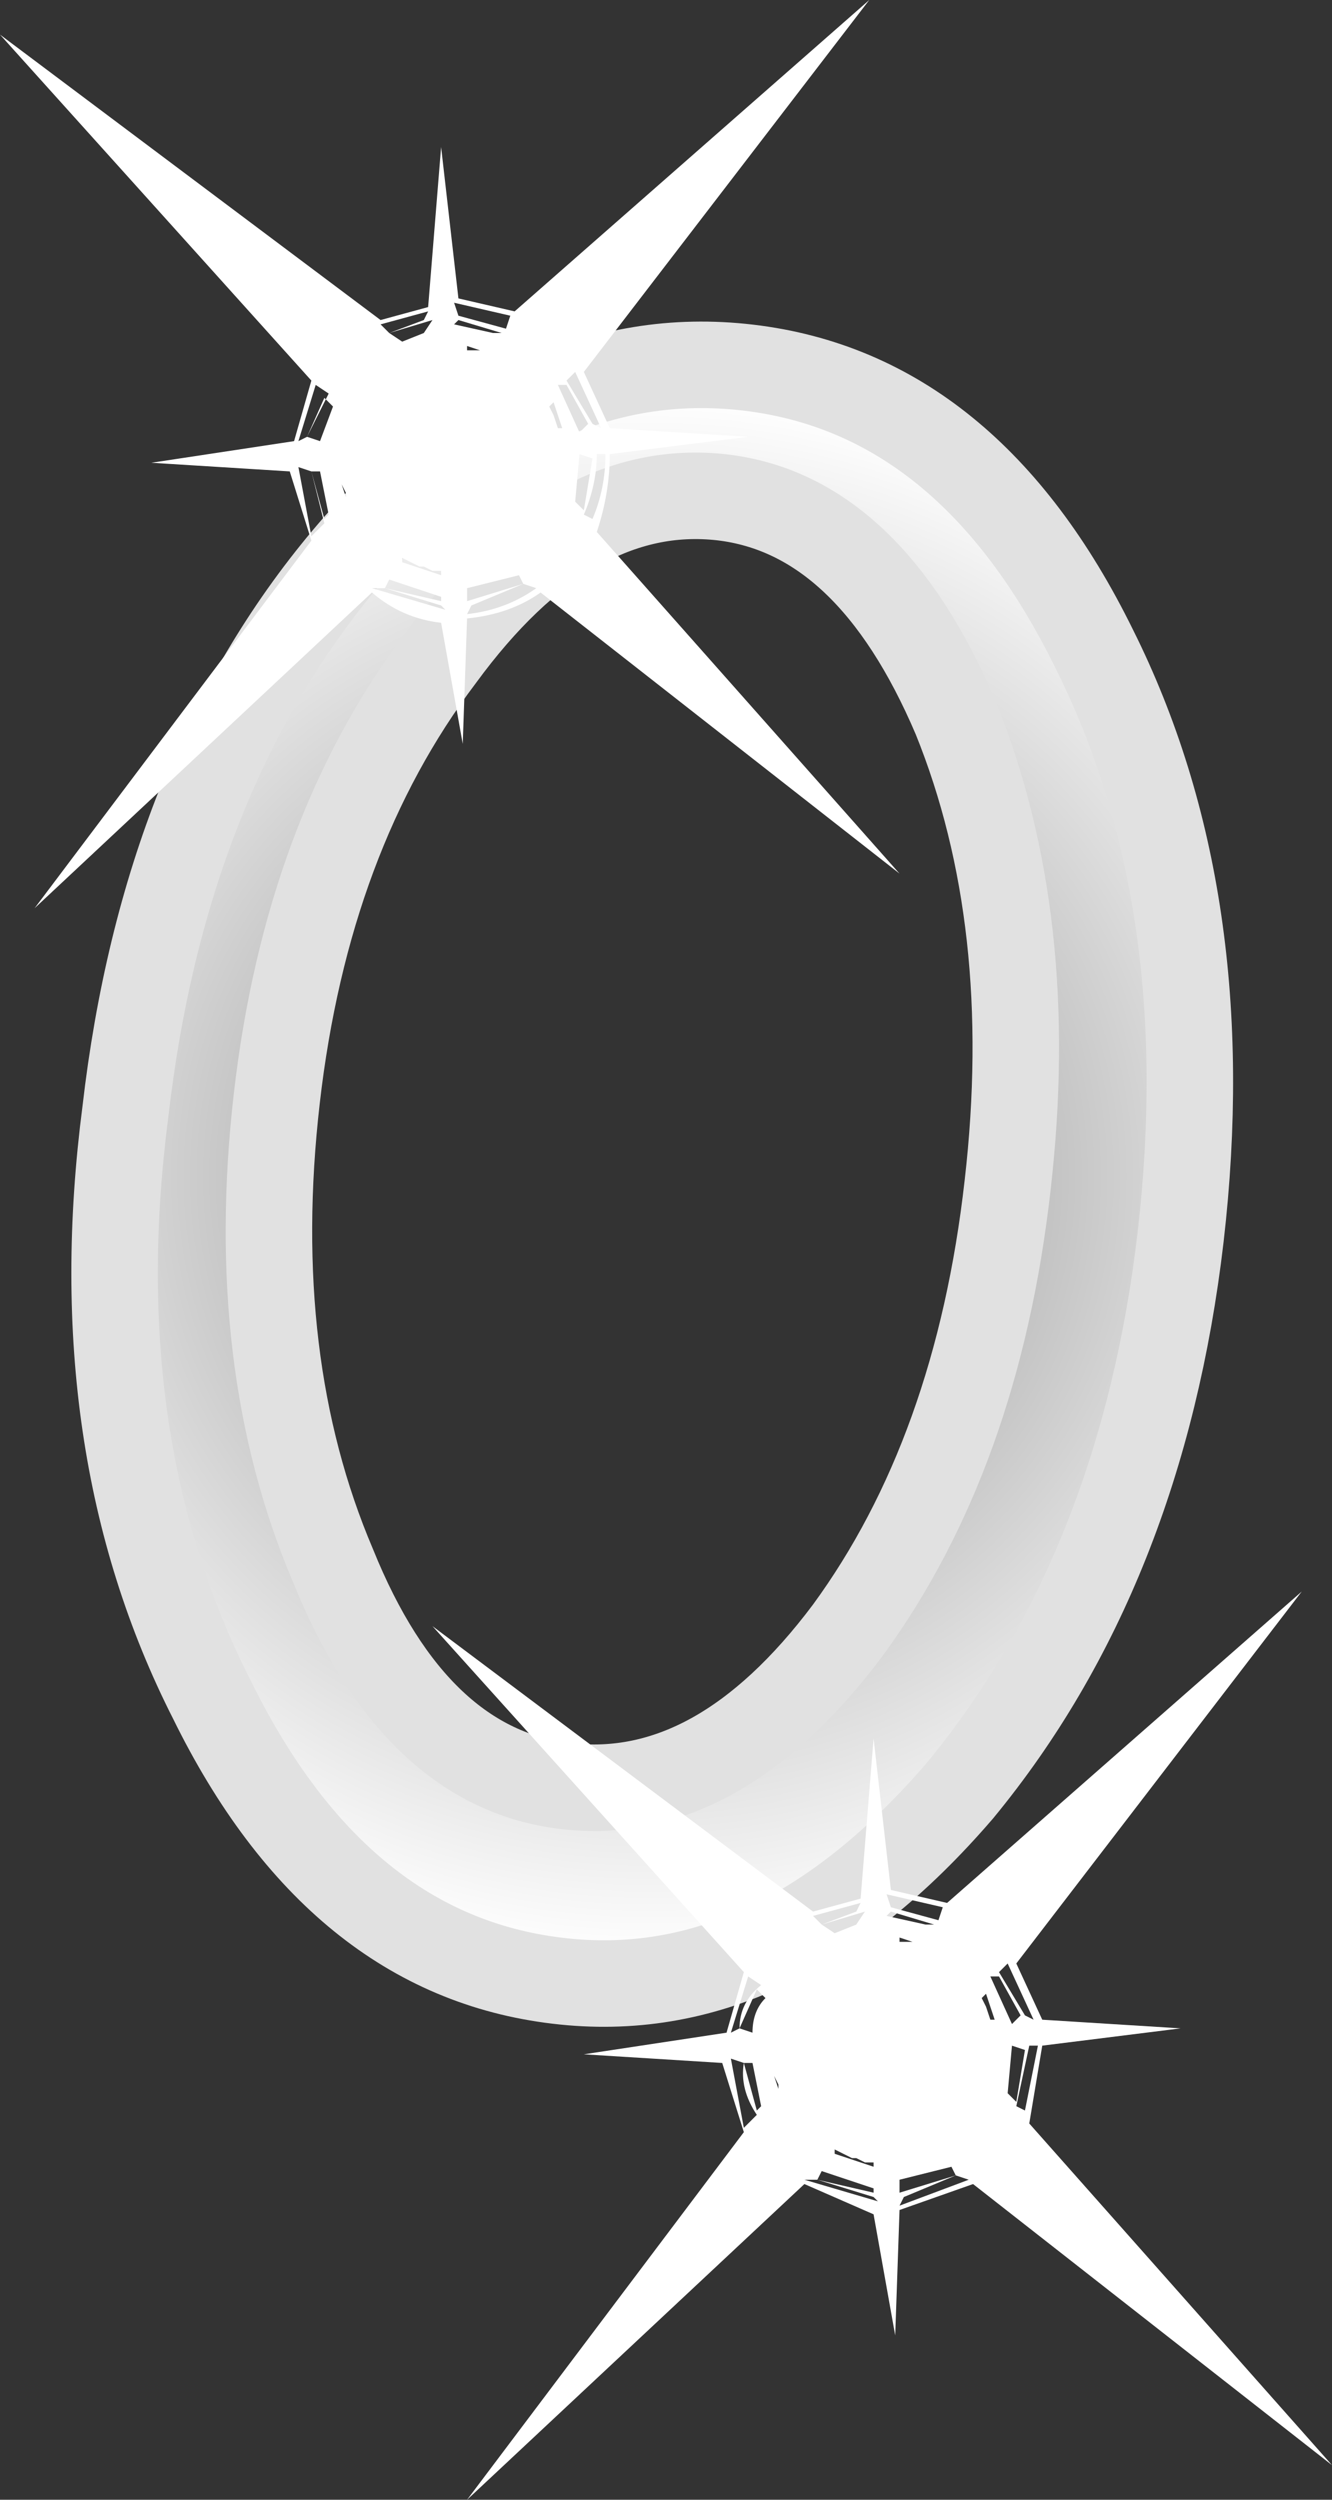
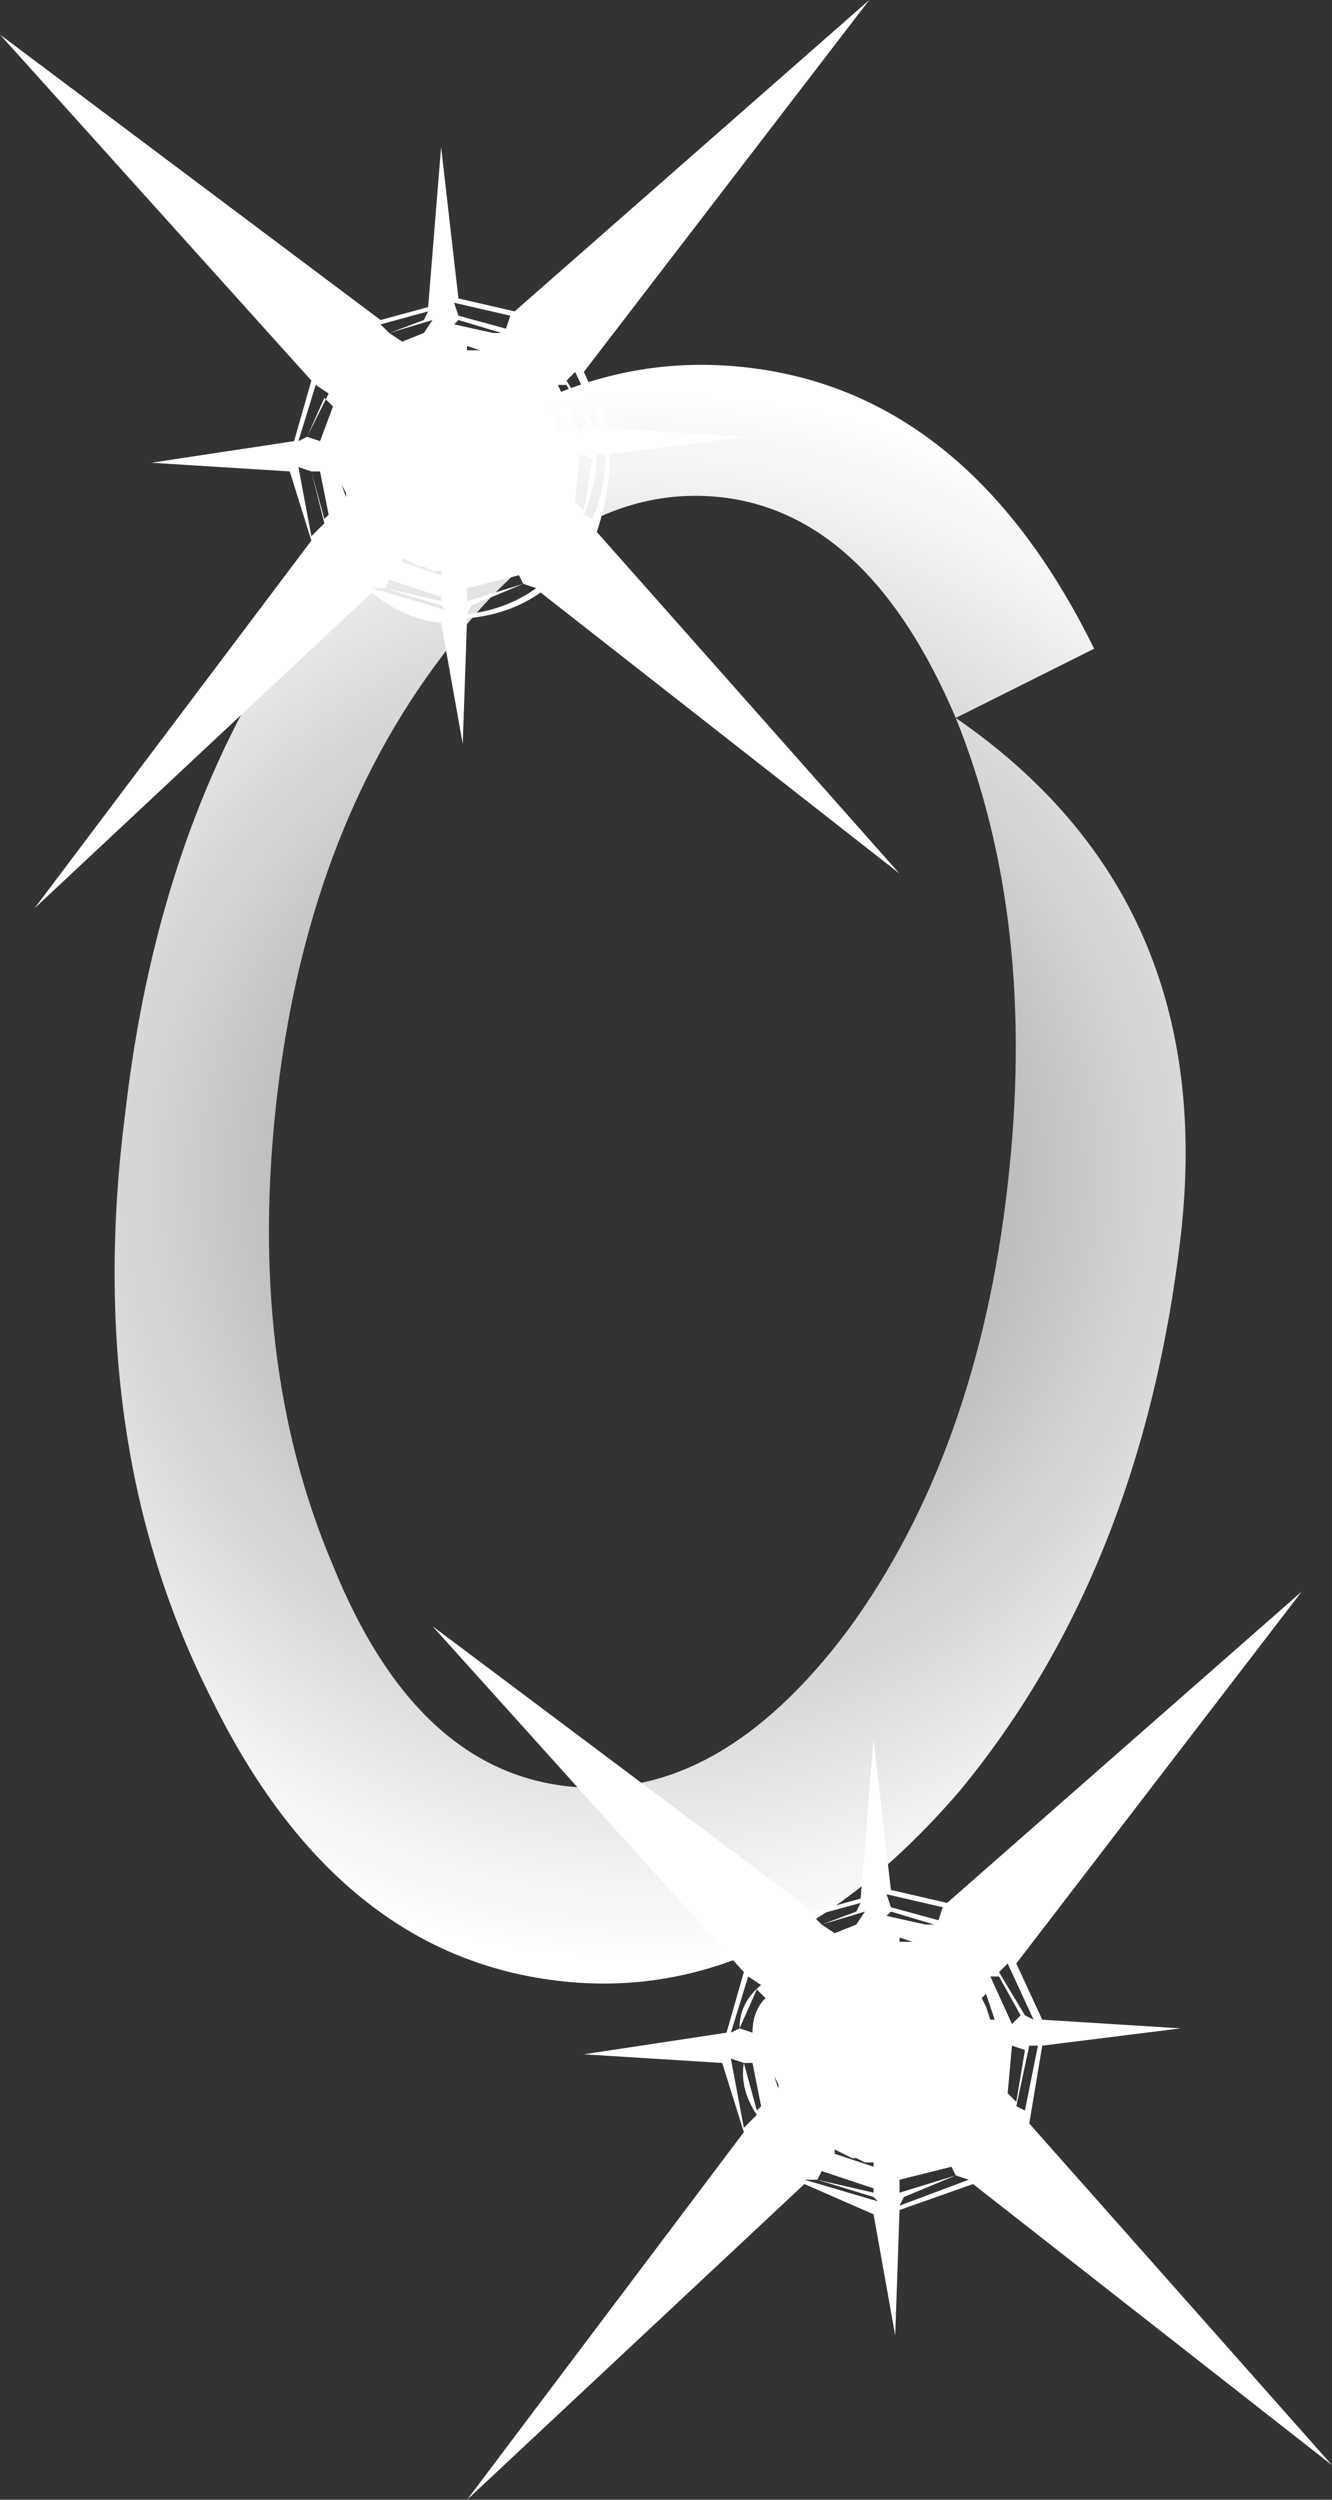
<svg xmlns="http://www.w3.org/2000/svg" height="28.9px" width="15.4px">
  <rect width="100%" height="100%" fill="#333333" stroke="none" />
  <g transform="matrix(1.0, 0.0, 0.0, 1.0, 7.5, 13.55)">
-     <path d="M3.55 -5.25 Q2.55 -7.6 0.85 -7.8 -0.9 -8.0 -2.4 -5.95 -3.95 -3.9 -4.3 -0.85 -4.65 2.2 -3.65 4.55 -2.7 6.9 -0.95 7.1 0.8 7.3 2.3 5.3 3.8 3.25 4.15 0.15 4.5 -2.9 3.55 -5.25 M5.15 -6.05 Q6.6 -3.15 6.15 0.75 5.7 4.6 3.6 7.15 1.45 9.65 -1.05 9.35 -3.6 9.05 -5.05 6.1 -6.55 3.15 -6.05 -0.7 -5.6 -4.6 -3.5 -7.1 -1.4 -9.6 1.15 -9.3 3.7 -9.0 5.15 -6.05" fill="url(#gradient0)" fill-rule="evenodd" stroke="none" />
-     <path d="M3.55 -5.25 Q4.5 -2.9 4.15 0.15 3.8 3.25 2.3 5.3 0.8 7.3 -0.95 7.1 -2.7 6.9 -3.65 4.55 -4.65 2.2 -4.3 -0.85 -3.95 -3.9 -2.4 -5.95 -0.9 -8.0 0.85 -7.8 2.55 -7.6 3.55 -5.25 M5.15 -6.05 Q6.6 -3.15 6.15 0.75 5.7 4.6 3.6 7.15 1.45 9.65 -1.05 9.35 -3.6 9.05 -5.05 6.1 -6.55 3.15 -6.05 -0.7 -5.6 -4.6 -3.5 -7.1 -1.4 -9.6 1.15 -9.3 3.7 -9.0 5.15 -6.05" fill="none" stroke="#e1e1e1" stroke-linecap="round" stroke-linejoin="round" stroke-width="1.0" />
+     <path d="M3.55 -5.25 Q2.55 -7.6 0.85 -7.8 -0.9 -8.0 -2.4 -5.95 -3.95 -3.9 -4.3 -0.85 -4.65 2.2 -3.65 4.55 -2.7 6.9 -0.95 7.1 0.8 7.3 2.3 5.3 3.8 3.25 4.15 0.15 4.5 -2.9 3.55 -5.25 Q6.6 -3.15 6.15 0.75 5.7 4.6 3.6 7.15 1.45 9.65 -1.05 9.35 -3.6 9.05 -5.05 6.1 -6.55 3.15 -6.05 -0.7 -5.6 -4.6 -3.5 -7.1 -1.4 -9.6 1.15 -9.3 3.7 -9.0 5.15 -6.05" fill="url(#gradient0)" fill-rule="evenodd" stroke="none" />
    <path d="M3.9 9.5 L3.85 9.55 3.9 9.65 3.95 9.8 4.0 9.8 3.9 9.5 M3.3 8.7 L2.8 8.55 2.75 8.6 3.2 8.7 3.3 8.7 M3.4 8.5 L2.75 8.35 2.8 8.5 3.35 8.65 3.4 8.5 M4.15 9.15 L4.05 9.25 4.35 9.75 4.45 9.8 4.15 9.15 M4.05 9.3 L3.95 9.3 4.2 9.85 4.3 9.75 4.05 9.3 M4.4 10.1 L4.25 10.8 4.35 10.85 4.5 10.1 4.4 10.1 M4.35 10.15 L4.2 10.1 4.15 10.65 4.25 10.75 4.35 10.15 M4.55 10.1 L4.4 11.0 7.9 14.95 3.75 11.7 2.9 12.0 2.85 13.45 2.6 12.05 1.8 11.7 -2.1 15.35 1.1 11.1 0.85 10.3 -0.75 10.2 0.9 9.95 1.1 9.25 -2.5 5.25 1.9 8.55 2.45 8.4 2.6 6.55 2.8 8.3 3.45 8.45 7.55 4.85 4.25 9.15 4.55 9.8 6.15 9.9 4.55 10.1 M2.15 8.8 L2.4 8.7 2.5 8.55 2.0 8.7 2.15 8.8 M2.0 8.7 L2.4 8.55 2.45 8.45 1.9 8.6 2.0 8.7 M2.9 8.9 L2.95 8.9 3.05 8.9 2.9 8.85 2.9 8.9 M1.2 9.95 Q1.2 9.7 1.35 9.55 L1.25 9.45 1.05 9.9 1.2 9.95 M1.05 9.9 Q1.05 9.6 1.3 9.4 L1.15 9.3 0.95 9.95 1.05 9.9 M0.95 10.25 L1.1 11.05 1.25 10.9 Q1.05 10.6 1.1 10.3 L0.95 10.25 M1.3 10.8 L1.2 10.3 1.1 10.3 1.25 10.85 1.3 10.8 M1.4 10.4 L1.45 10.45 1.4 10.4 M1.5 10.6 L1.5 10.55 1.45 10.45 1.5 10.6 M2.35 11.4 L2.15 11.3 2.15 11.35 2.6 11.5 2.6 11.45 2.5 11.45 2.4 11.4 2.35 11.4 M1.95 11.65 L2.6 11.8 2.6 11.75 2.0 11.55 1.95 11.65 1.8 11.65 2.65 11.9 2.6 11.85 1.95 11.65 M3.7 11.65 L3.55 11.6 2.95 11.85 2.9 11.95 3.7 11.65 M3.55 11.6 L3.5 11.5 2.9 11.65 2.9 11.8 3.55 11.6" fill="#ffffff" fill-rule="evenodd" stroke="none" />
    <path d="M-1.1 -8.9 L-1.15 -8.85 -1.1 -8.75 -1.05 -8.6 -1.0 -8.6 -1.1 -8.9 M-0.95 -9.1 L-1.05 -9.1 -0.8 -8.55 -0.7 -8.65 -0.95 -9.1 M-0.85 -9.25 L-0.95 -9.15 -0.65 -8.65 -0.55 -8.6 -0.85 -9.25 M-1.7 -9.7 L-2.2 -9.85 -2.25 -9.8 -1.8 -9.7 -1.7 -9.7 M-1.6 -9.9 L-2.25 -10.05 -2.2 -9.9 -1.65 -9.75 -1.6 -9.9 M-0.45 -8.3 Q-0.45 -7.85 -0.6 -7.4 L2.9 -3.45 -1.25 -6.7 Q-1.6 -6.45 -2.1 -6.4 L-2.15 -4.95 -2.4 -6.35 Q-2.85 -6.4 -3.2 -6.7 L-7.1 -3.05 -3.9 -7.3 -4.15 -8.1 -5.75 -8.2 -4.1 -8.45 -3.9 -9.15 -7.5 -13.15 -3.1 -9.85 -2.55 -10.0 -2.4 -11.85 -2.2 -10.1 -1.55 -9.95 2.55 -13.55 -0.75 -9.25 -0.45 -8.6 1.15 -8.5 -0.45 -8.3 M-0.65 -8.25 L-0.8 -8.3 -0.85 -7.75 -0.75 -7.65 -0.65 -8.25 M-0.6 -8.3 Q-0.6 -7.95 -0.75 -7.6 L-0.65 -7.55 Q-0.5 -7.9 -0.5 -8.3 L-0.6 -8.3 M-3.0 -9.7 L-2.6 -9.85 -2.55 -9.95 -3.1 -9.8 -3.0 -9.7 -2.85 -9.6 -2.6 -9.7 -2.5 -9.85 -3.0 -9.7 M-2.1 -9.5 L-2.05 -9.5 -1.95 -9.5 -2.1 -9.55 -2.1 -9.5 M-4.05 -8.15 L-3.9 -7.35 -3.75 -7.5 -3.9 -8.1 -4.05 -8.15 M-3.95 -8.5 L-3.7 -9.0 -3.85 -9.1 -4.05 -8.45 -3.95 -8.5 -3.8 -8.45 -3.65 -8.85 -3.75 -8.95 -3.95 -8.5 M-3.5 -7.8 L-3.5 -7.85 -3.55 -7.95 -3.5 -7.8 M-3.6 -8.0 L-3.55 -7.95 -3.6 -8.0 M-3.7 -7.6 L-3.8 -8.1 -3.9 -8.1 -3.75 -7.55 -3.7 -7.6 M-3.2 -6.75 L-2.35 -6.5 -2.4 -6.55 -3.05 -6.75 -3.2 -6.75 M-3.05 -6.75 L-2.4 -6.6 -2.4 -6.65 -3.0 -6.85 -3.05 -6.75 M-1.45 -6.8 L-1.5 -6.9 -2.1 -6.75 -2.1 -6.6 -1.45 -6.8 -2.05 -6.55 -2.1 -6.45 Q-1.65 -6.5 -1.3 -6.75 L-1.45 -6.8 M-2.65 -7.0 L-2.85 -7.1 -2.85 -7.05 -2.4 -6.9 -2.4 -6.95 -2.5 -6.95 -2.6 -7.0 -2.65 -7.0" fill="#ffffff" fill-rule="evenodd" stroke="none" />
  </g>
  <defs>
    <radialGradient cx="0" cy="0" gradientTransform="matrix(0.011, 0.001, -0.001, 0.011, 0.0, 0.05)" gradientUnits="userSpaceOnUse" id="gradient0" r="819.2" spreadMethod="pad">
      <stop offset="0.0" stop-color="#858585" />
      <stop offset="1.0" stop-color="#ffffff" />
    </radialGradient>
  </defs>
</svg>